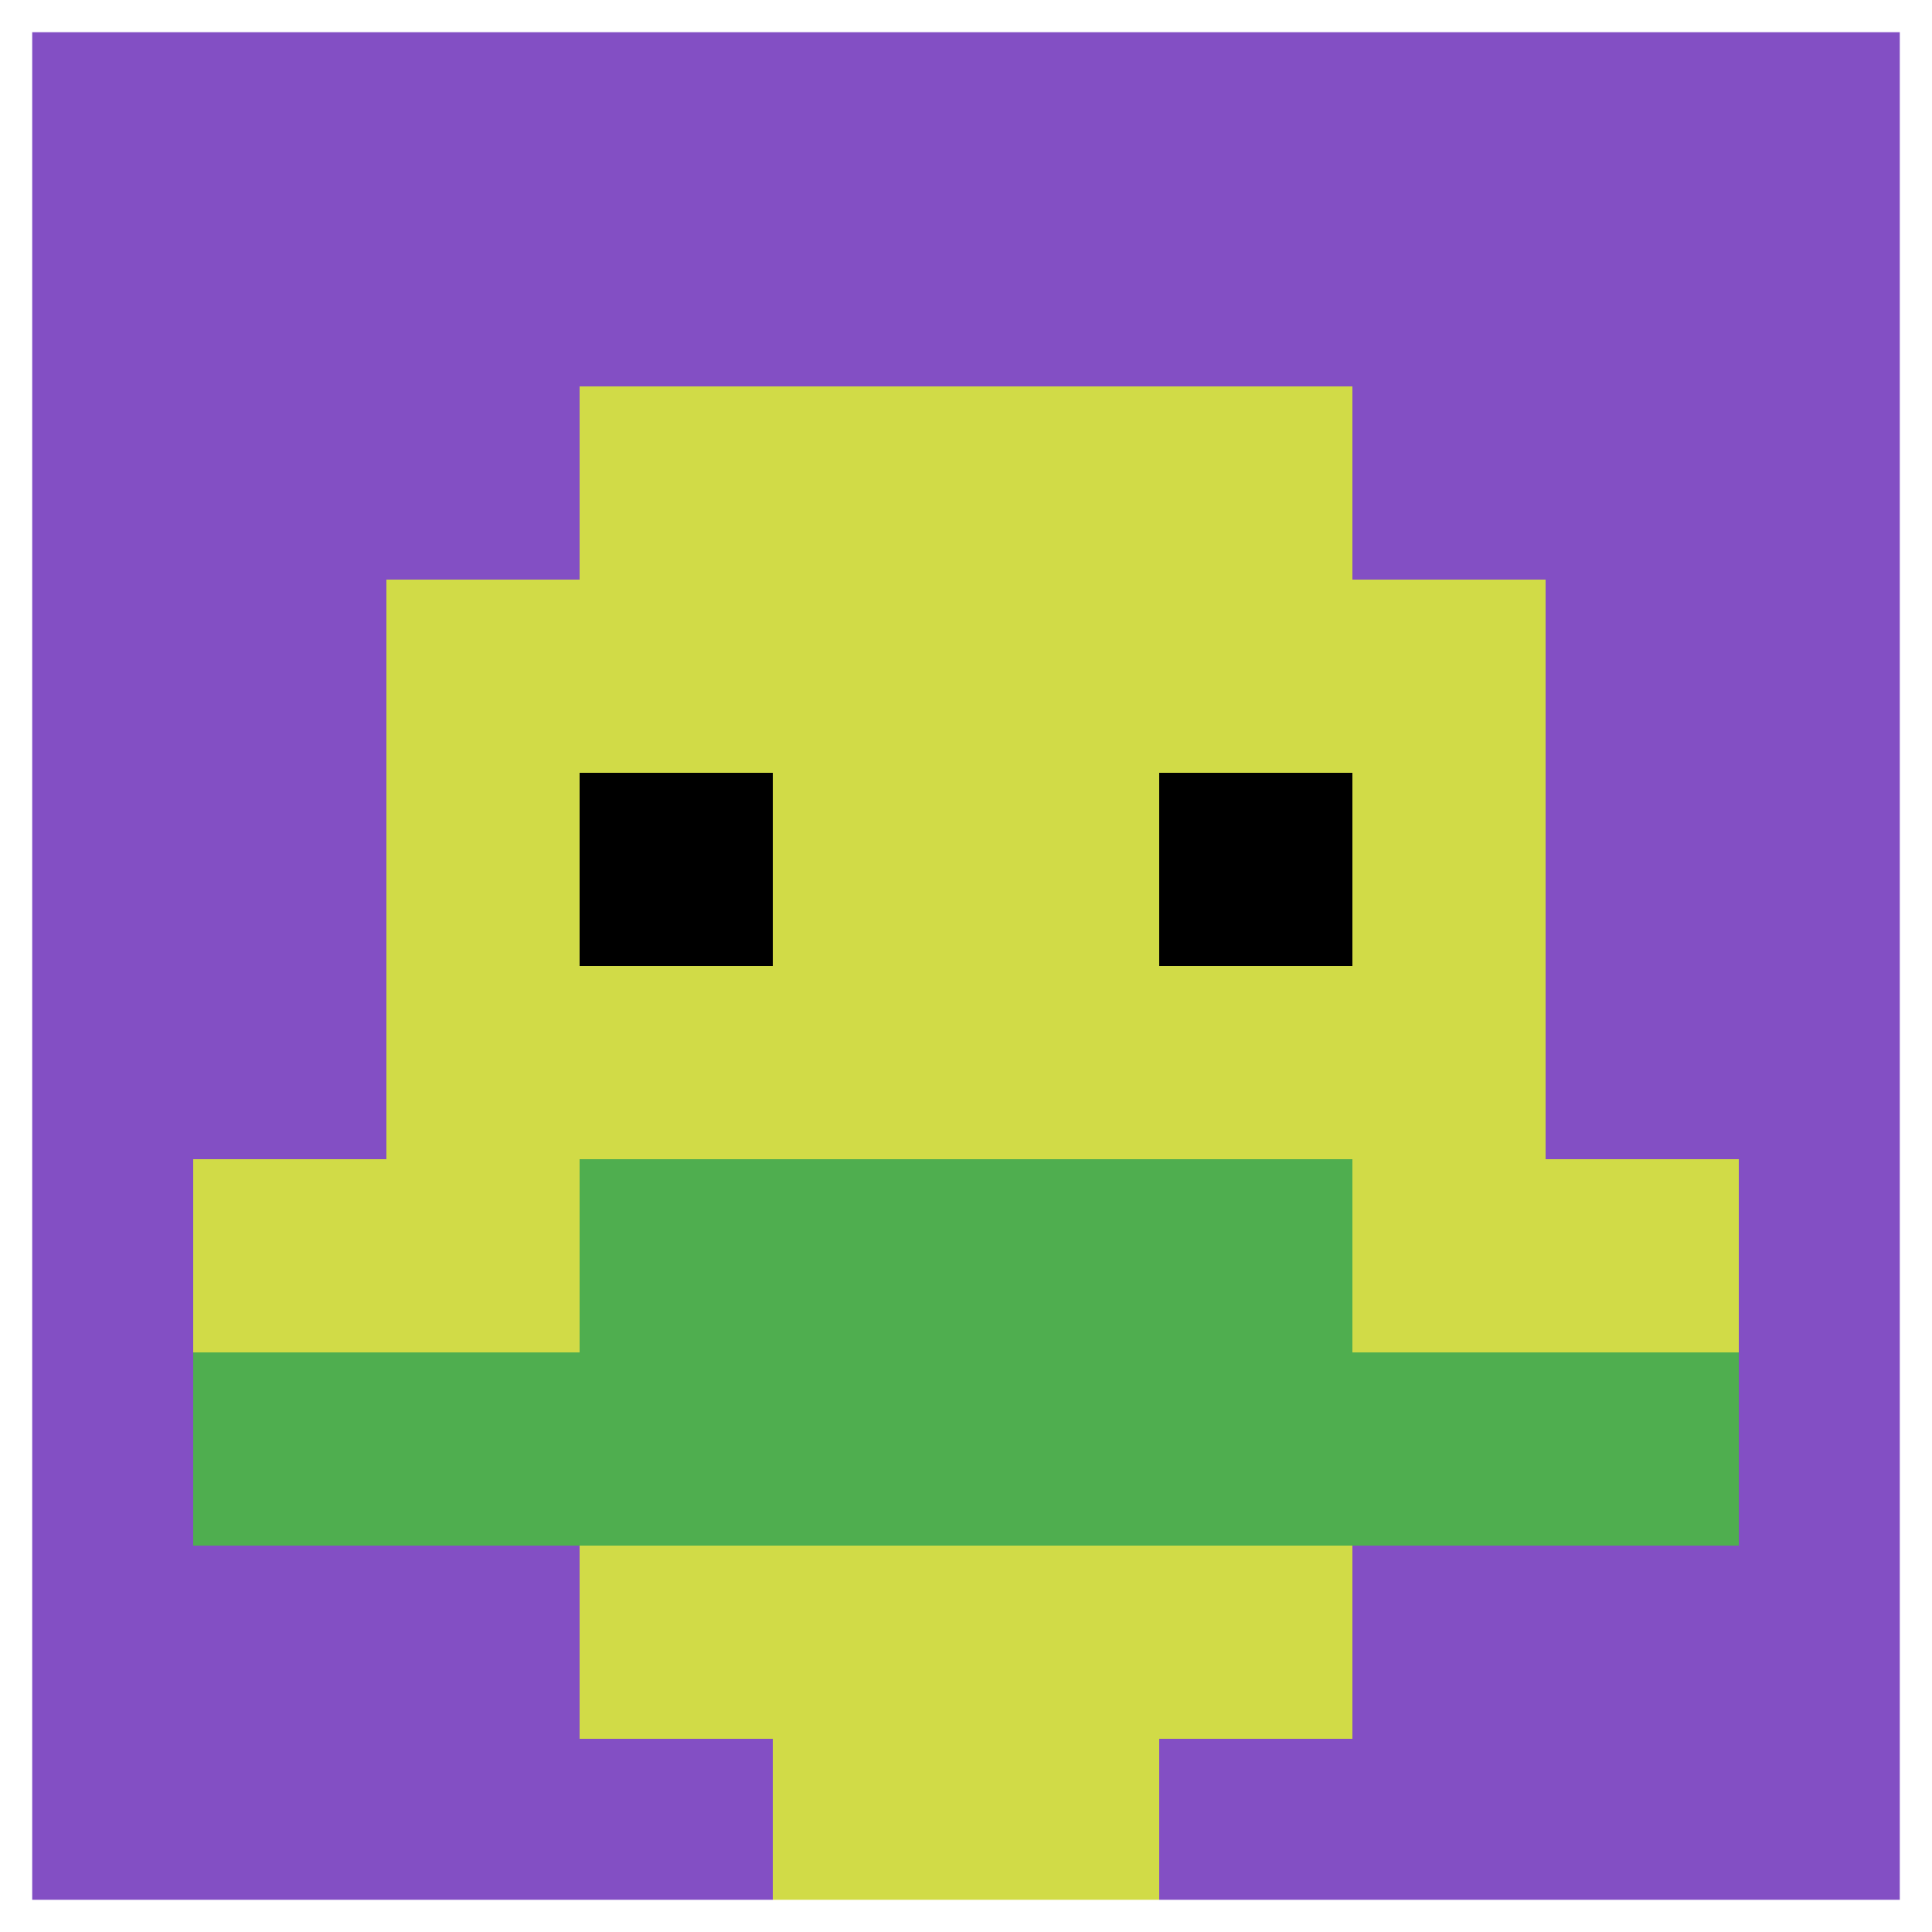
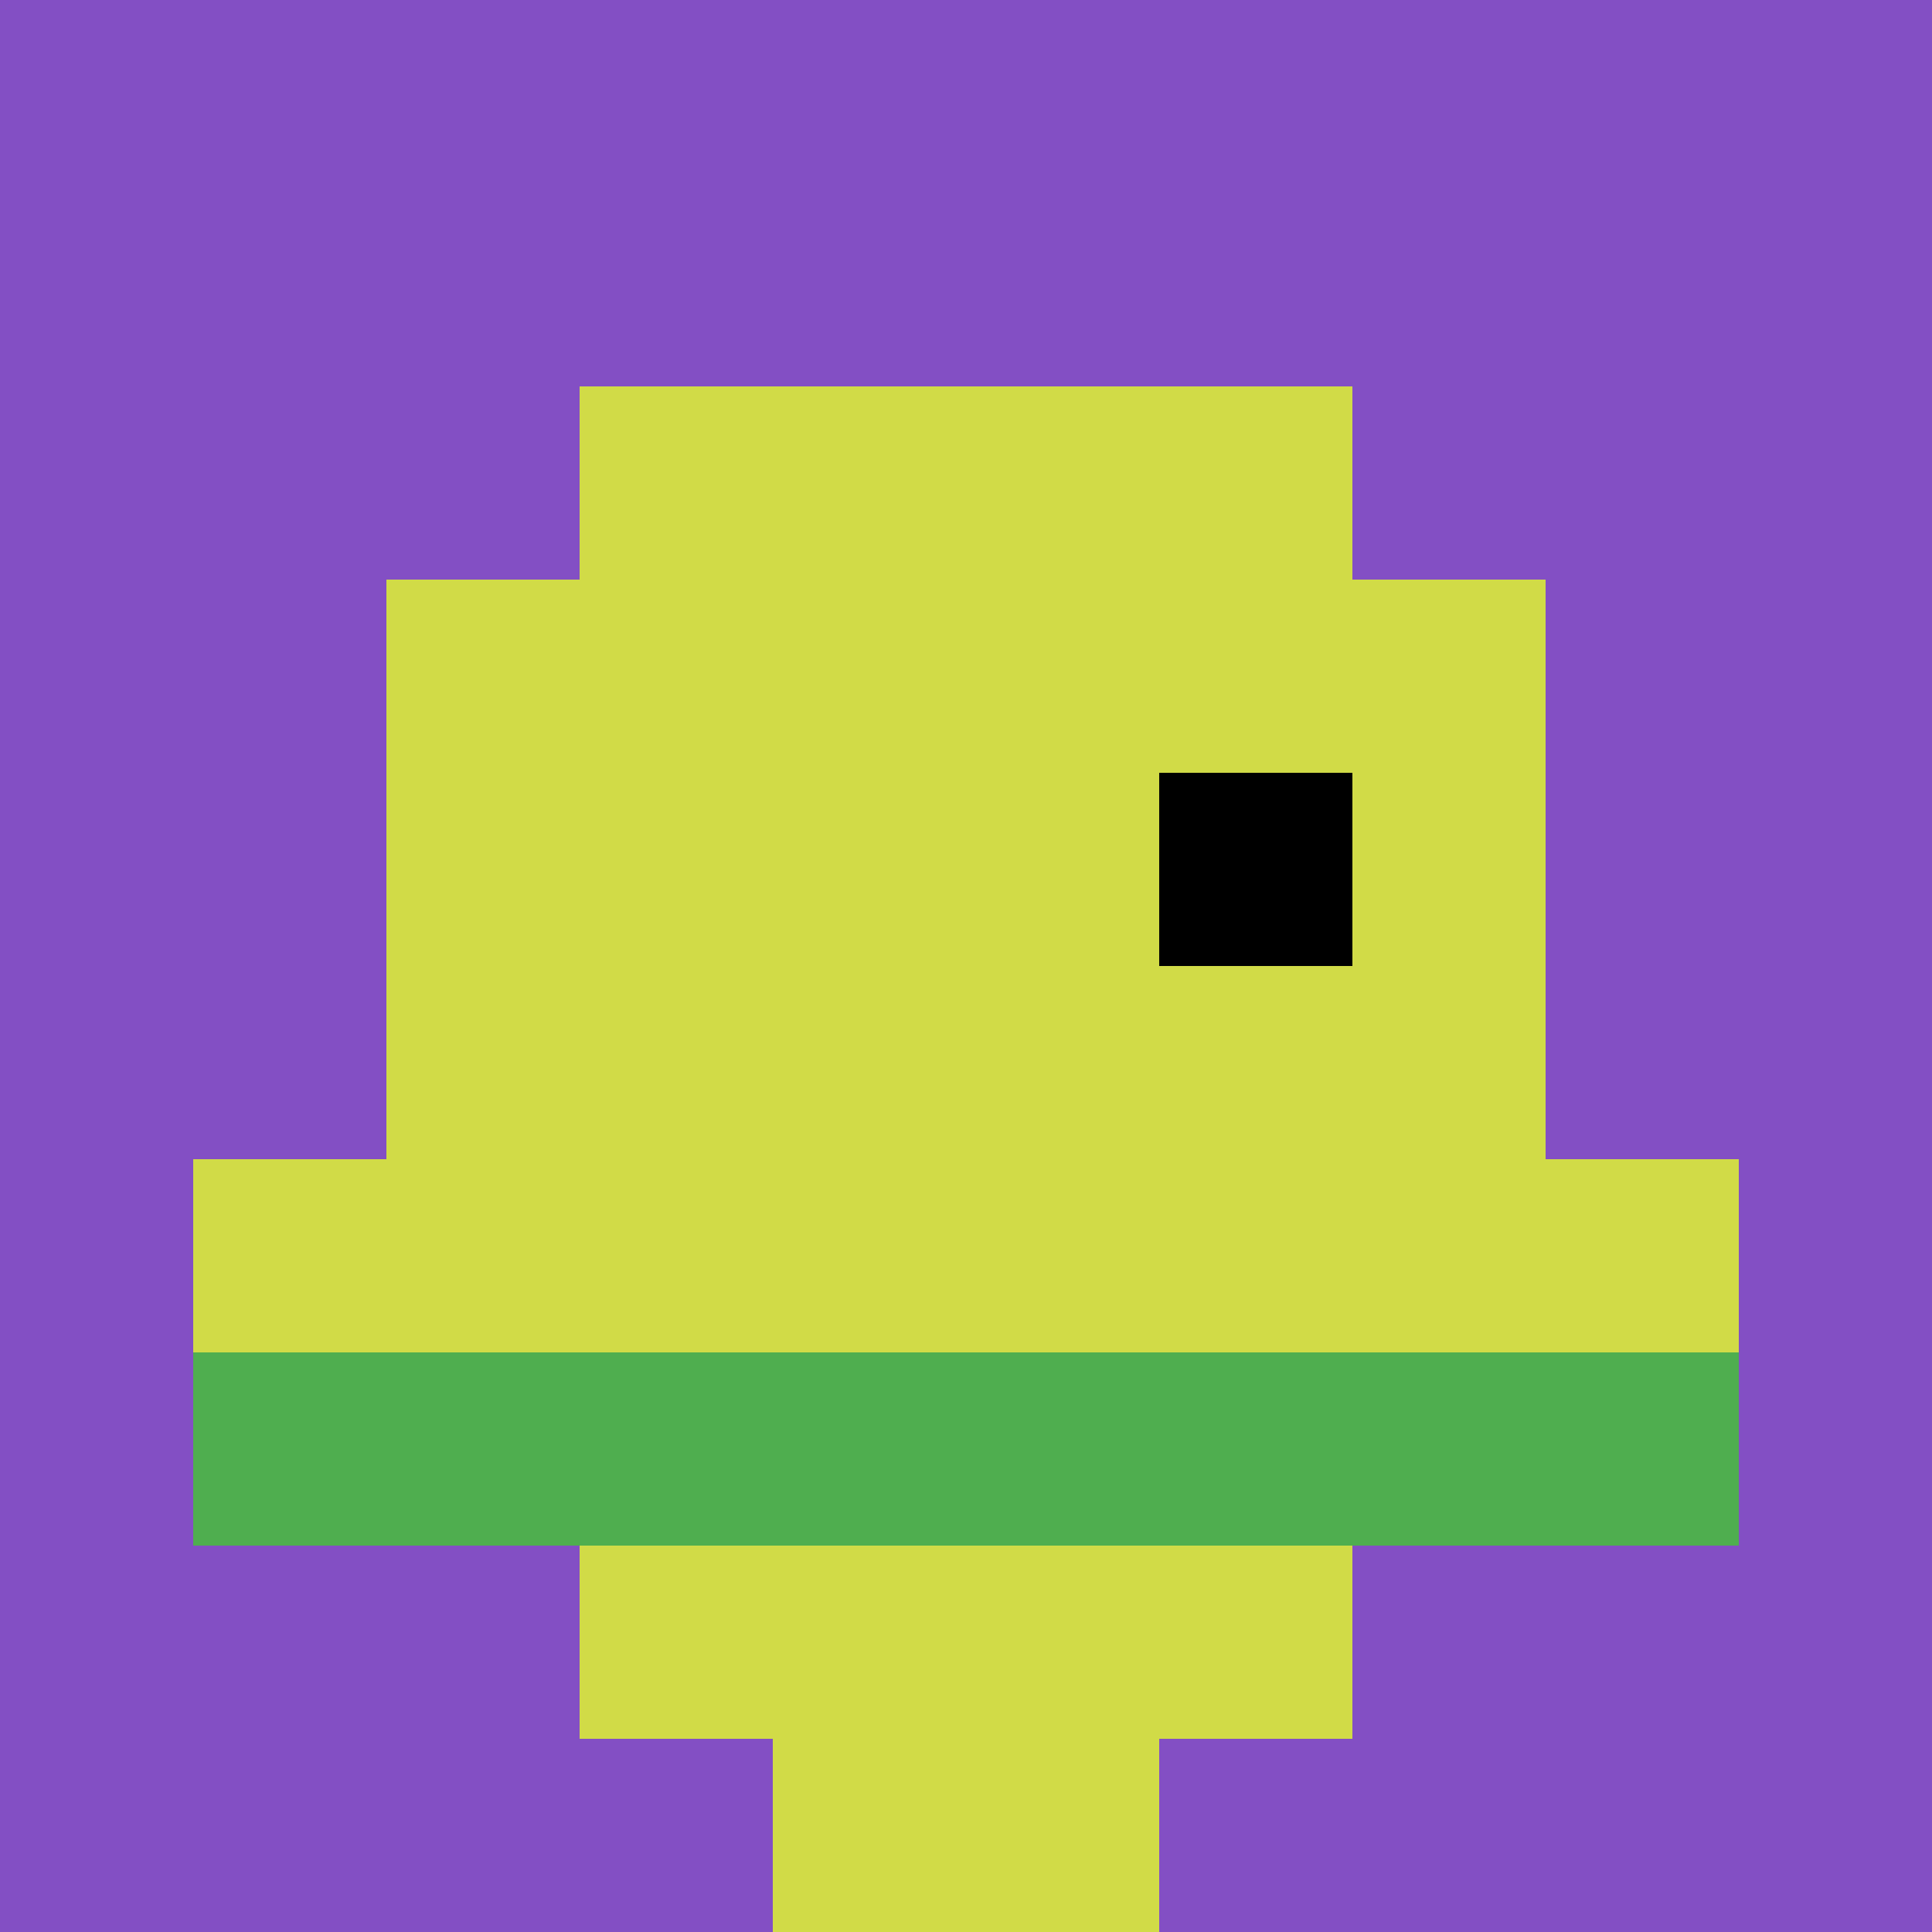
<svg xmlns="http://www.w3.org/2000/svg" version="1.1" width="754" height="754">
  <title>'goose-pfp-841780' by Dmitri Cherniak</title>
  <desc>seed=841780
backgroundColor=#ffffff
padding=0
innerPadding=0
timeout=100
dimension=1
border=true
Save=function(){return n.handleSave()}
frame=31

Rendered at Tue Oct 03 2023 19:06:13 GMT-0500 (Central Daylight Time)
Generated in &lt;1ms
</desc>
  <defs />
-   <rect width="100%" height="100%" fill="#ffffff" />
  <g>
    <g id="0-0">
      <rect x="0" y="0" height="754" width="754" fill="#834FC4" />
      <g>
        <rect id="0-0-3-2-4-7" x="226.2" y="150.8" width="301.6" height="527.8" fill="#D1DB47" />
        <rect id="0-0-2-3-6-5" x="150.8" y="226.2" width="452.4" height="377" fill="#D1DB47" />
        <rect id="0-0-4-8-2-2" x="301.6" y="603.2" width="150.8" height="150.8" fill="#D1DB47" />
        <rect id="0-0-1-6-8-1" x="75.4" y="452.4" width="603.2" height="75.4" fill="#D1DB47" />
        <rect id="0-0-1-7-8-1" x="75.4" y="527.8" width="603.2" height="75.4" fill="#4FAE4F" />
-         <rect id="0-0-3-6-4-2" x="226.2" y="452.4" width="301.6" height="150.8" fill="#4FAE4F" />
-         <rect id="0-0-3-4-1-1" x="226.2" y="301.6" width="75.4" height="75.4" fill="#000000" />
        <rect id="0-0-6-4-1-1" x="452.4" y="301.6" width="75.4" height="75.4" fill="#000000" />
      </g>
-       <rect x="0" y="0" stroke="white" stroke-width="25.133" height="754" width="754" fill="none" />
    </g>
  </g>
</svg>